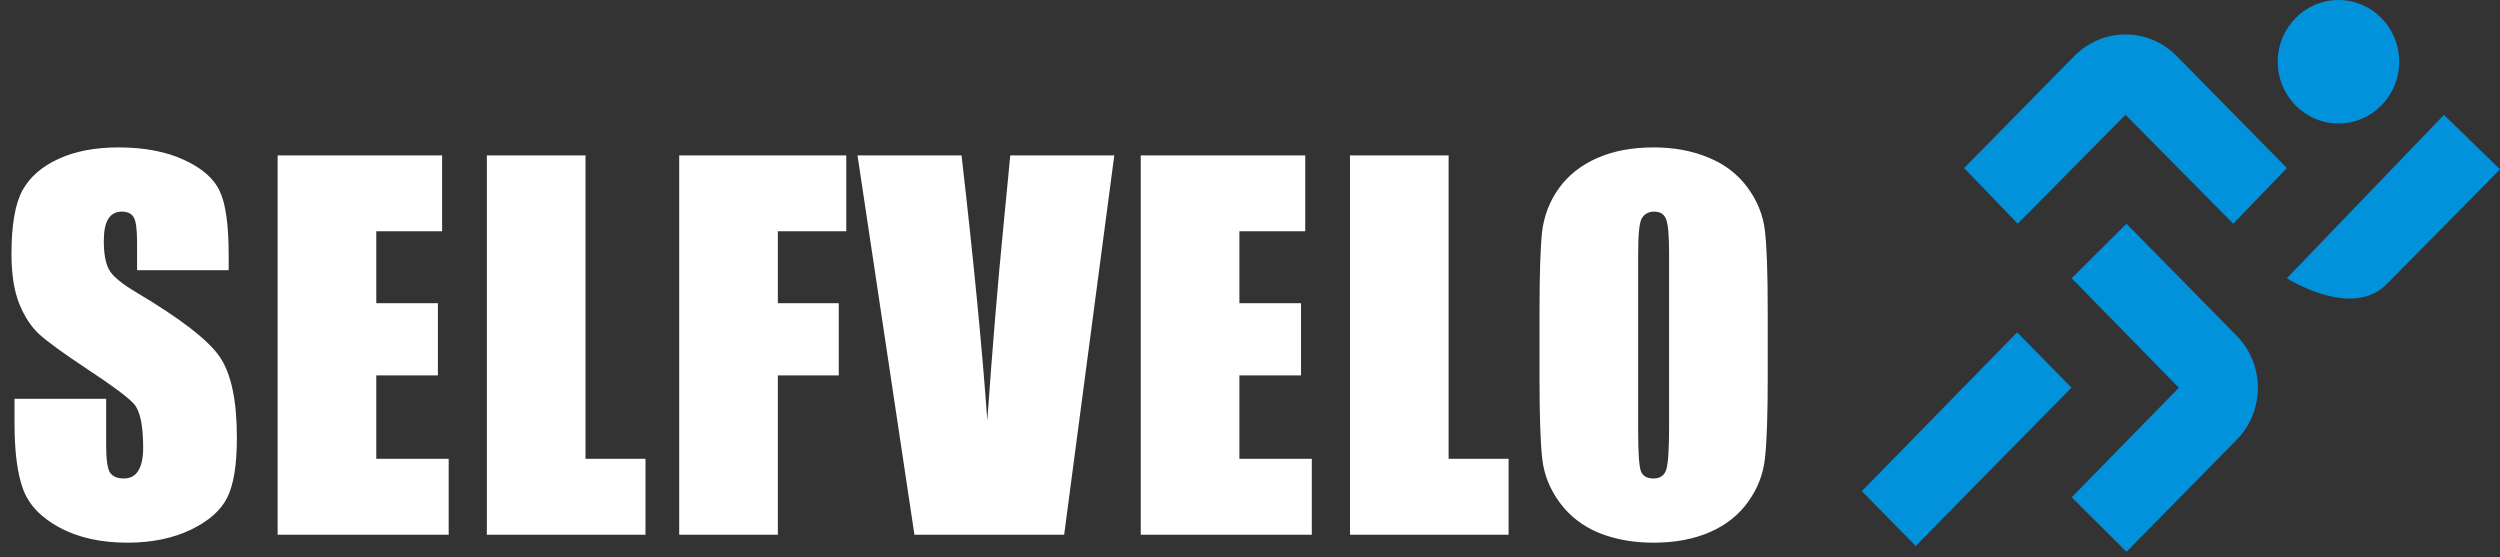
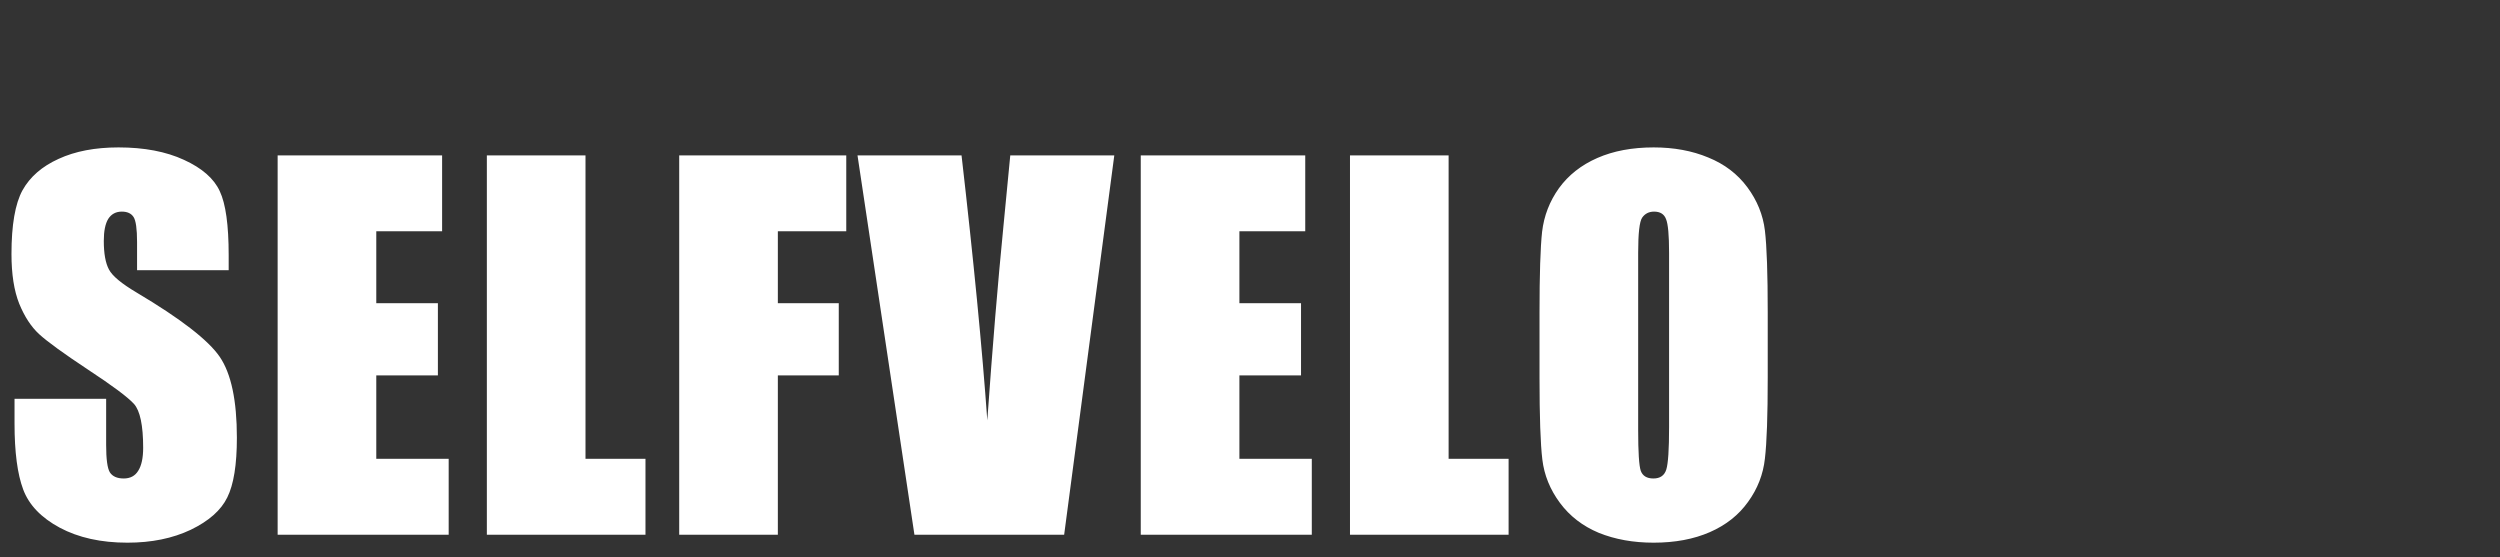
<svg xmlns="http://www.w3.org/2000/svg" width="166" height="37" viewBox="0 0 166 37" fill="none">
  <rect x="0" y="0" width="166" height="37" fill="#333333" stroke="none" />
  <path d="M15.184 17.94H9.101V16.073C9.101 15.202 9.023 14.647 8.868 14.409C8.712 14.17 8.453 14.051 8.09 14.051C7.696 14.051 7.395 14.212 7.188 14.533C6.991 14.855 6.892 15.342 6.892 15.995C6.892 16.836 7.006 17.468 7.234 17.893C7.452 18.319 8.069 18.832 9.086 19.434C12 21.166 13.836 22.587 14.593 23.697C15.35 24.806 15.729 26.595 15.729 29.064C15.729 30.858 15.516 32.181 15.091 33.031C14.676 33.882 13.867 34.597 12.664 35.178C11.461 35.748 10.06 36.034 8.463 36.034C6.71 36.034 5.212 35.702 3.967 35.038C2.733 34.374 1.924 33.529 1.54 32.502C1.156 31.475 0.965 30.018 0.965 28.13V26.481H7.048V29.546C7.048 30.49 7.131 31.097 7.296 31.366C7.473 31.636 7.779 31.771 8.214 31.771C8.65 31.771 8.972 31.6 9.179 31.257C9.397 30.915 9.506 30.407 9.506 29.733C9.506 28.25 9.303 27.28 8.899 26.823C8.484 26.367 7.462 25.605 5.834 24.537C4.206 23.458 3.127 22.675 2.598 22.187C2.069 21.7 1.628 21.026 1.276 20.165C0.933 19.304 0.762 18.205 0.762 16.867C0.762 14.938 1.006 13.527 1.494 12.635C1.991 11.743 2.79 11.048 3.889 10.55C4.989 10.042 6.316 9.788 7.872 9.788C9.573 9.788 11.02 10.063 12.213 10.613C13.416 11.162 14.209 11.857 14.593 12.697C14.987 13.527 15.184 14.943 15.184 16.945V17.94ZM18.435 10.317H29.356V15.358H24.985V20.134H29.076V24.925H24.985V30.464H29.792V35.505H18.435V10.317ZM38.877 10.317V30.464H42.86V35.505H32.327V10.317H38.877ZM45.099 10.317H56.192V15.358H51.649V20.134H55.694V24.925H51.649V35.505H45.099V10.317ZM73.989 10.317L70.66 35.505H60.718L56.938 10.317H63.846C64.644 17.256 65.215 23.121 65.557 27.913C65.899 23.069 66.257 18.765 66.63 15L67.082 10.317H73.989ZM75.746 10.317H86.668V15.358H82.296V20.134H86.388V24.925H82.296V30.464H87.103V35.505H75.746V10.317ZM96.188 10.317V30.464H100.171V35.505H89.639V10.317H96.188ZM117.377 25.066C117.377 27.596 117.315 29.39 117.19 30.448C117.076 31.496 116.703 32.455 116.07 33.327C115.448 34.198 114.603 34.867 113.534 35.334C112.466 35.8 111.222 36.034 109.801 36.034C108.452 36.034 107.239 35.816 106.16 35.38C105.092 34.934 104.231 34.27 103.578 33.389C102.924 32.507 102.535 31.548 102.411 30.511C102.286 29.474 102.224 27.659 102.224 25.066V20.756C102.224 18.225 102.281 16.436 102.395 15.389C102.52 14.331 102.893 13.366 103.515 12.495C104.148 11.624 104.999 10.955 106.067 10.488C107.135 10.021 108.38 9.788 109.801 9.788C111.149 9.788 112.357 10.011 113.426 10.457C114.504 10.893 115.37 11.551 116.024 12.433C116.677 13.314 117.066 14.274 117.19 15.311C117.315 16.348 117.377 18.163 117.377 20.756V25.066ZM110.827 16.789C110.827 15.617 110.76 14.87 110.625 14.549C110.501 14.217 110.236 14.051 109.832 14.051C109.489 14.051 109.225 14.186 109.038 14.455C108.862 14.715 108.774 15.492 108.774 16.789V28.55C108.774 30.013 108.831 30.915 108.945 31.257C109.069 31.6 109.349 31.771 109.785 31.771C110.231 31.771 110.516 31.574 110.641 31.18C110.765 30.785 110.827 29.847 110.827 28.364V16.789Z" fill="white" />
  <g clip-path="url(#clip0_54_4898)">
-     <path d="M162.28 7.625L151.848 18.475C151.848 18.475 156.134 21.229 158.479 18.866C160.824 16.503 166 11.242 166 11.242L162.28 7.625Z" fill="#0291DB" />
-     <path d="M141.134 7.624L148.29 14.857L151.849 11.158L144.531 3.72C142.654 1.812 139.613 1.812 137.736 3.72L130.418 11.158L133.977 14.857L141.134 7.624Z" fill="#0291DB" />
+     <path d="M162.28 7.625L151.848 18.475C151.848 18.475 156.134 21.229 158.479 18.866C160.824 16.503 166 11.242 166 11.242Z" fill="#0291DB" />
    <path d="M141.198 14.857L137.559 18.475L144.675 25.749L137.559 33.023L141.198 36.64L148.516 29.202C150.393 27.294 150.393 24.203 148.516 22.295L141.198 14.857Z" fill="#0291DB" />
-     <path d="M155.275 8.199C157.503 8.199 159.309 6.363 159.309 4.099C159.309 1.835 157.503 0 155.275 0C153.048 0 151.242 1.835 151.242 4.099C151.242 6.363 153.048 8.199 155.275 8.199Z" fill="#0291DB" />
-     <path d="M123.624 32.613L127.203 36.251L137.546 25.738L133.938 22.068L123.624 32.613Z" fill="#0291DB" />
  </g>
  <defs>
    <clipPath id="clip0_54_4898">
-       <rect width="42.376" height="36.641" fill="white" transform="translate(123.624)" />
-     </clipPath>
+       </clipPath>
  </defs>
</svg>